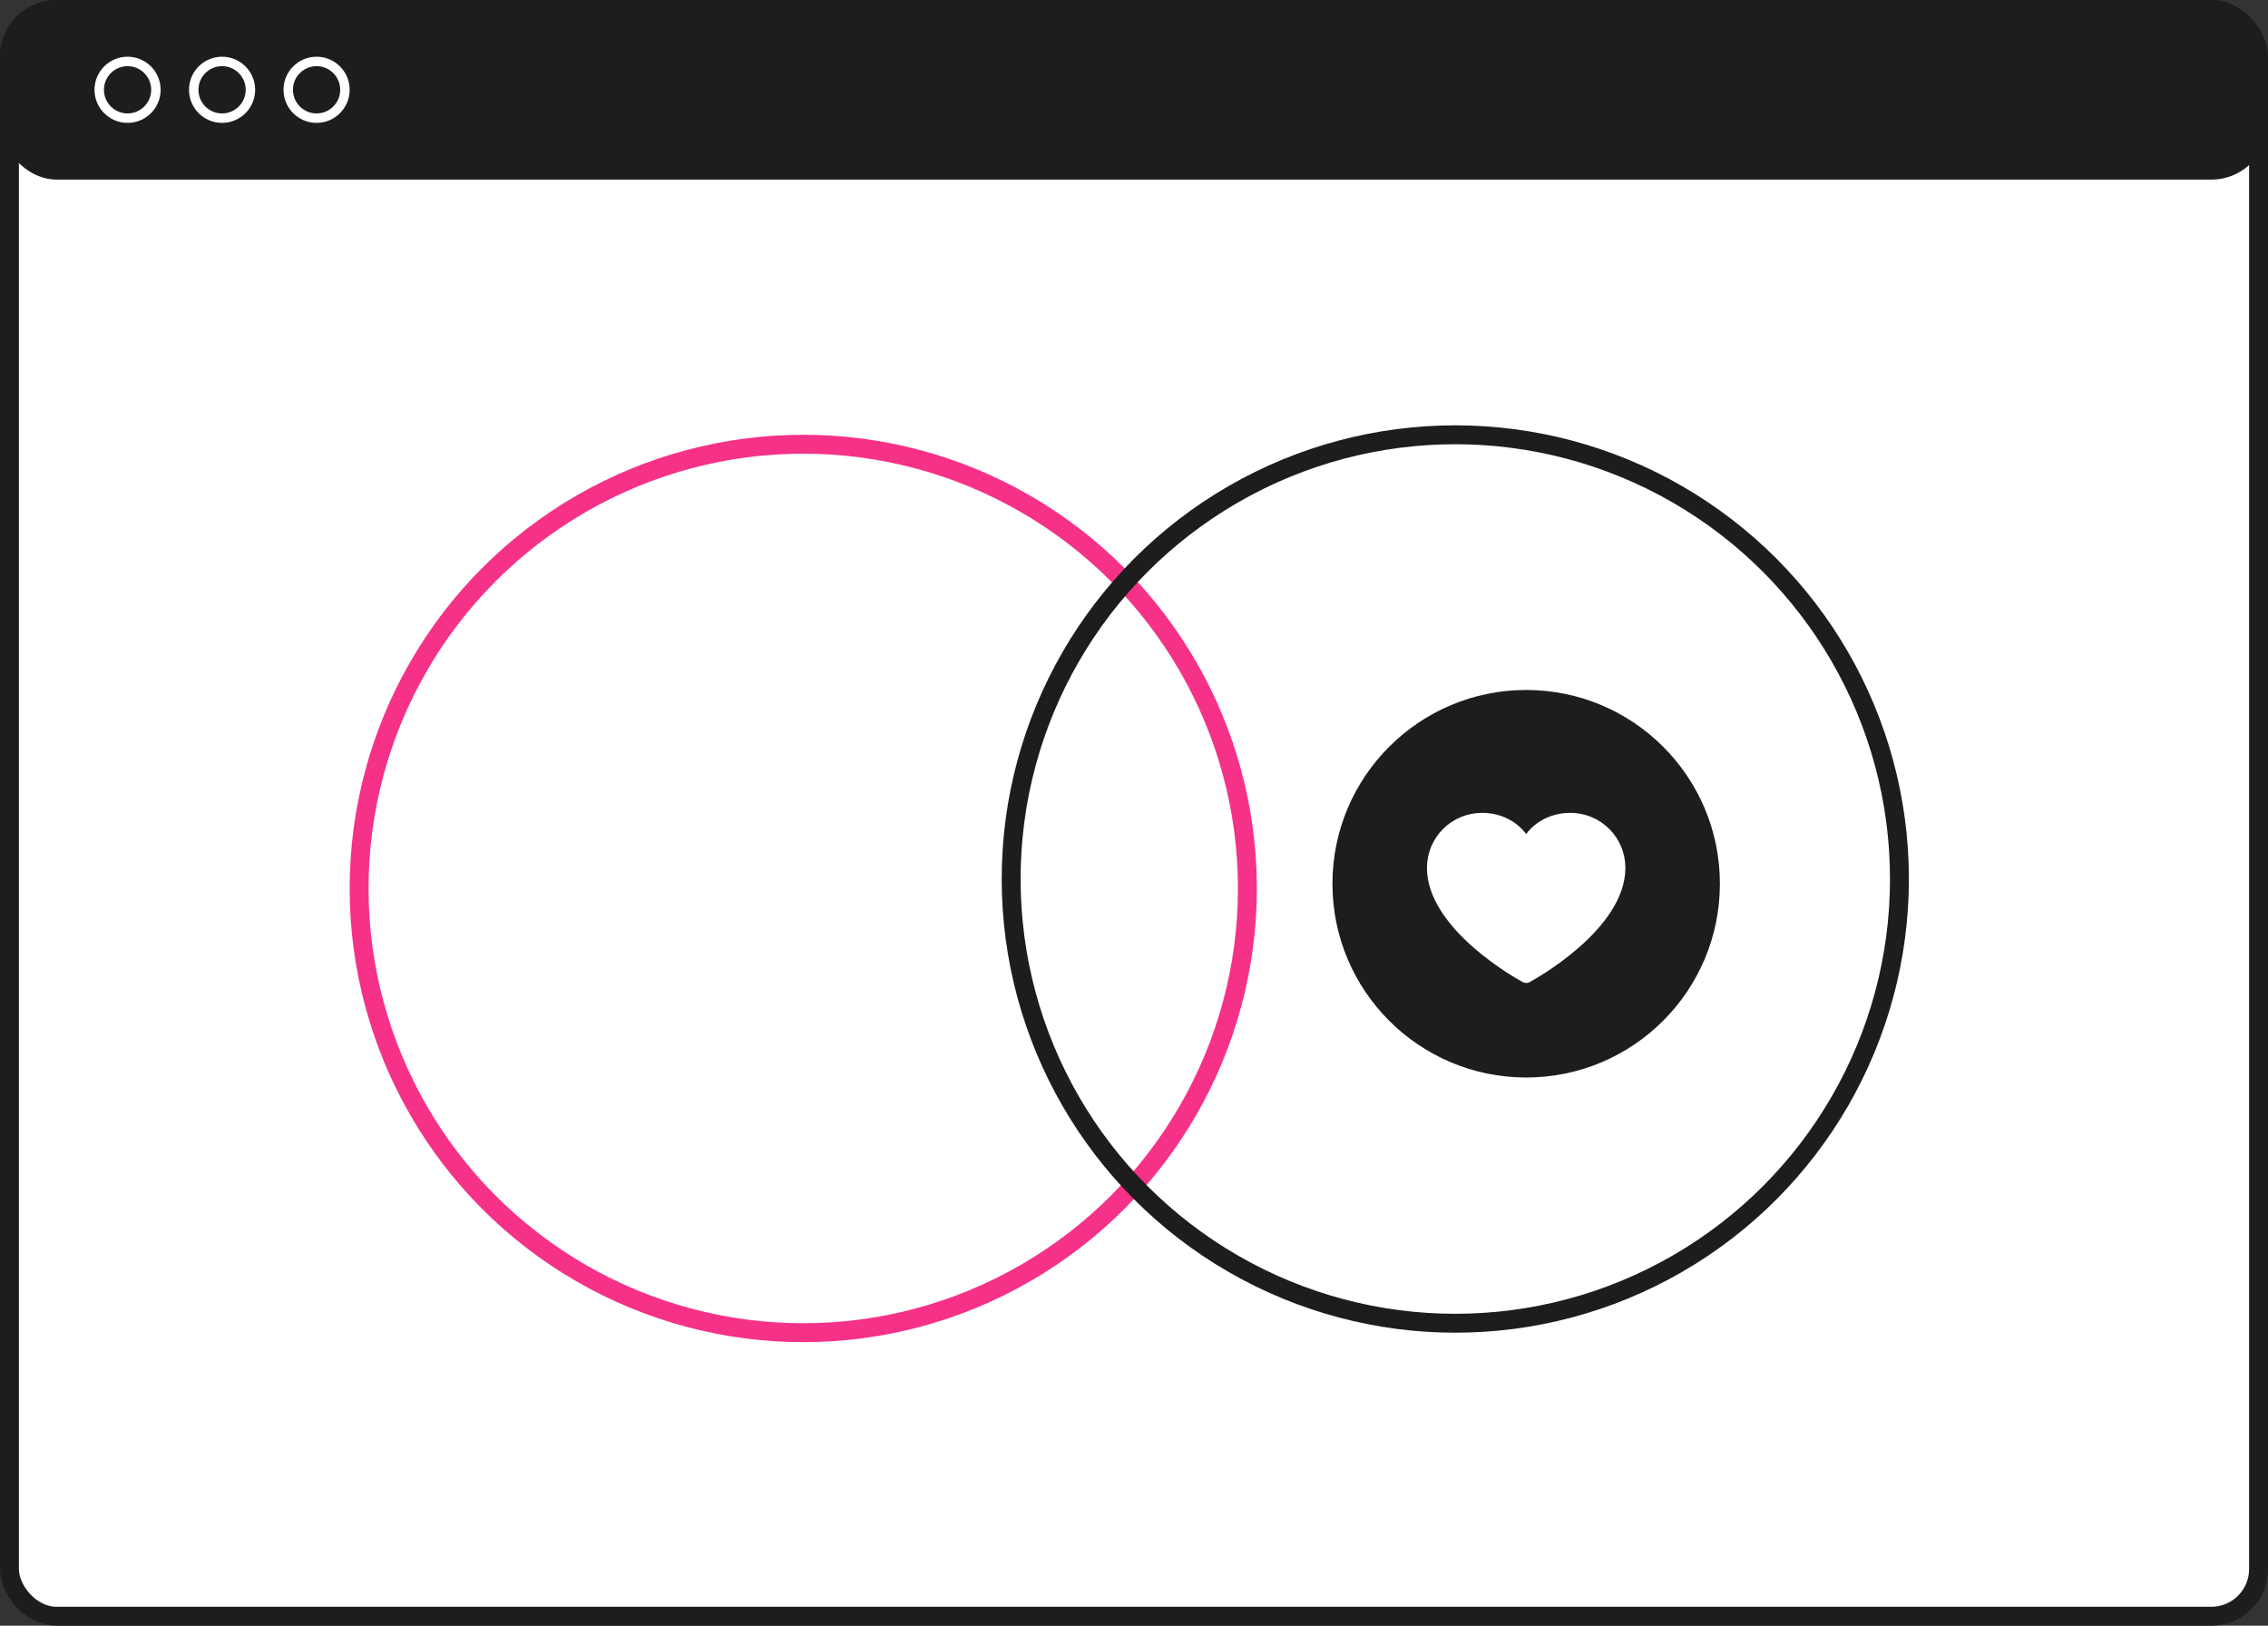
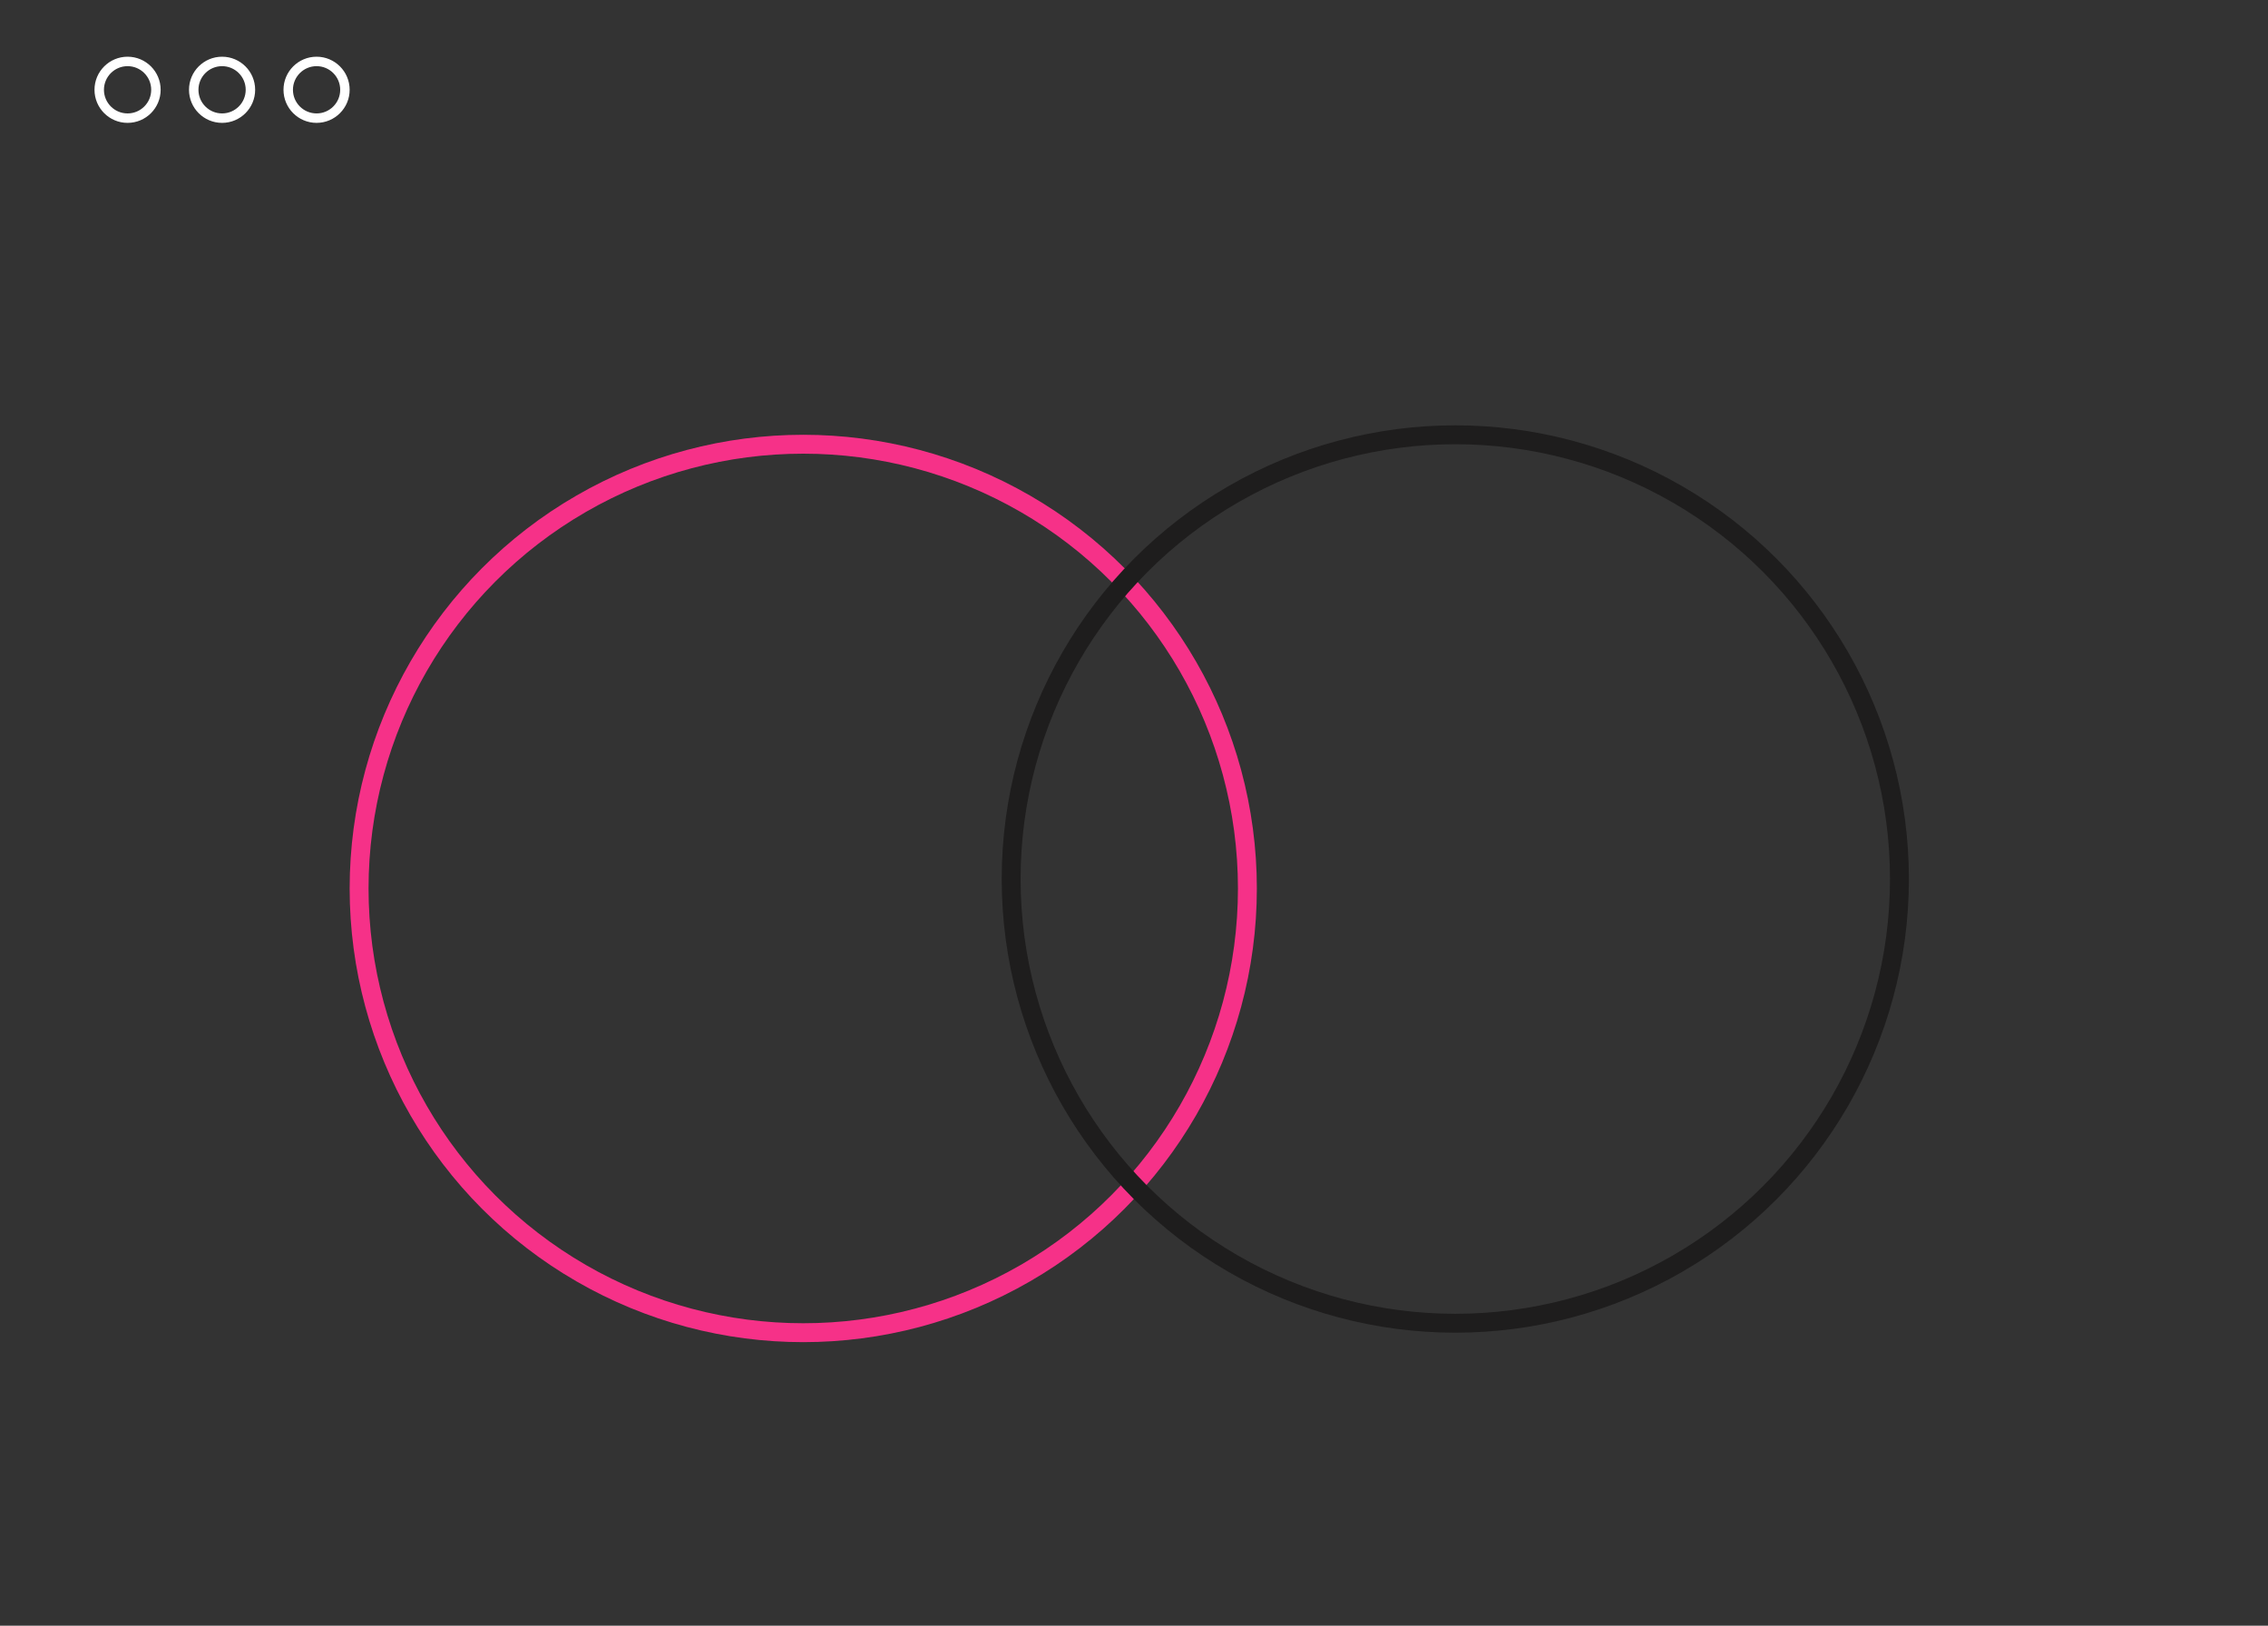
<svg xmlns="http://www.w3.org/2000/svg" width="240" height="172" viewBox="0 0 240 172" fill="none">
  <rect x="0" y="0" width="240" height="172" fill="#333333" stroke="none" />
-   <rect x="1" y="1" width="238" height="170" rx="5" fill="white" stroke="#1E1D1D" stroke-width="2" />
-   <rect width="240" height="19" rx="6" fill="#1E1D1D" />
  <circle cx="13.5" cy="9.5" r="3" stroke="white" />
  <circle cx="23.5" cy="9.5" r="3" stroke="white" />
  <circle cx="33.5" cy="9.5" r="3" stroke="white" />
-   <circle cx="161.5" cy="93.5" r="20.5" fill="#1E1D1D" />
-   <path d="M172 91.814C172 98.378 162.27 103.691 161.855 103.91C161.746 103.969 161.624 104 161.5 104C161.376 104 161.254 103.969 161.145 103.91C160.73 103.691 151 98.378 151 91.814C151.002 90.272 151.615 88.795 152.704 87.705C153.794 86.615 155.271 86.002 156.812 86C158.748 86 160.443 86.833 161.5 88.24C162.557 86.833 164.252 86 166.188 86C167.729 86.002 169.206 86.615 170.296 87.705C171.385 88.795 171.998 90.272 172 91.814Z" fill="white" />
  <circle cx="85" cy="94" r="47" stroke="#F63188" stroke-width="2" />
  <circle cx="154" cy="93" r="47" stroke="#1E1D1D" stroke-width="2" />
</svg>